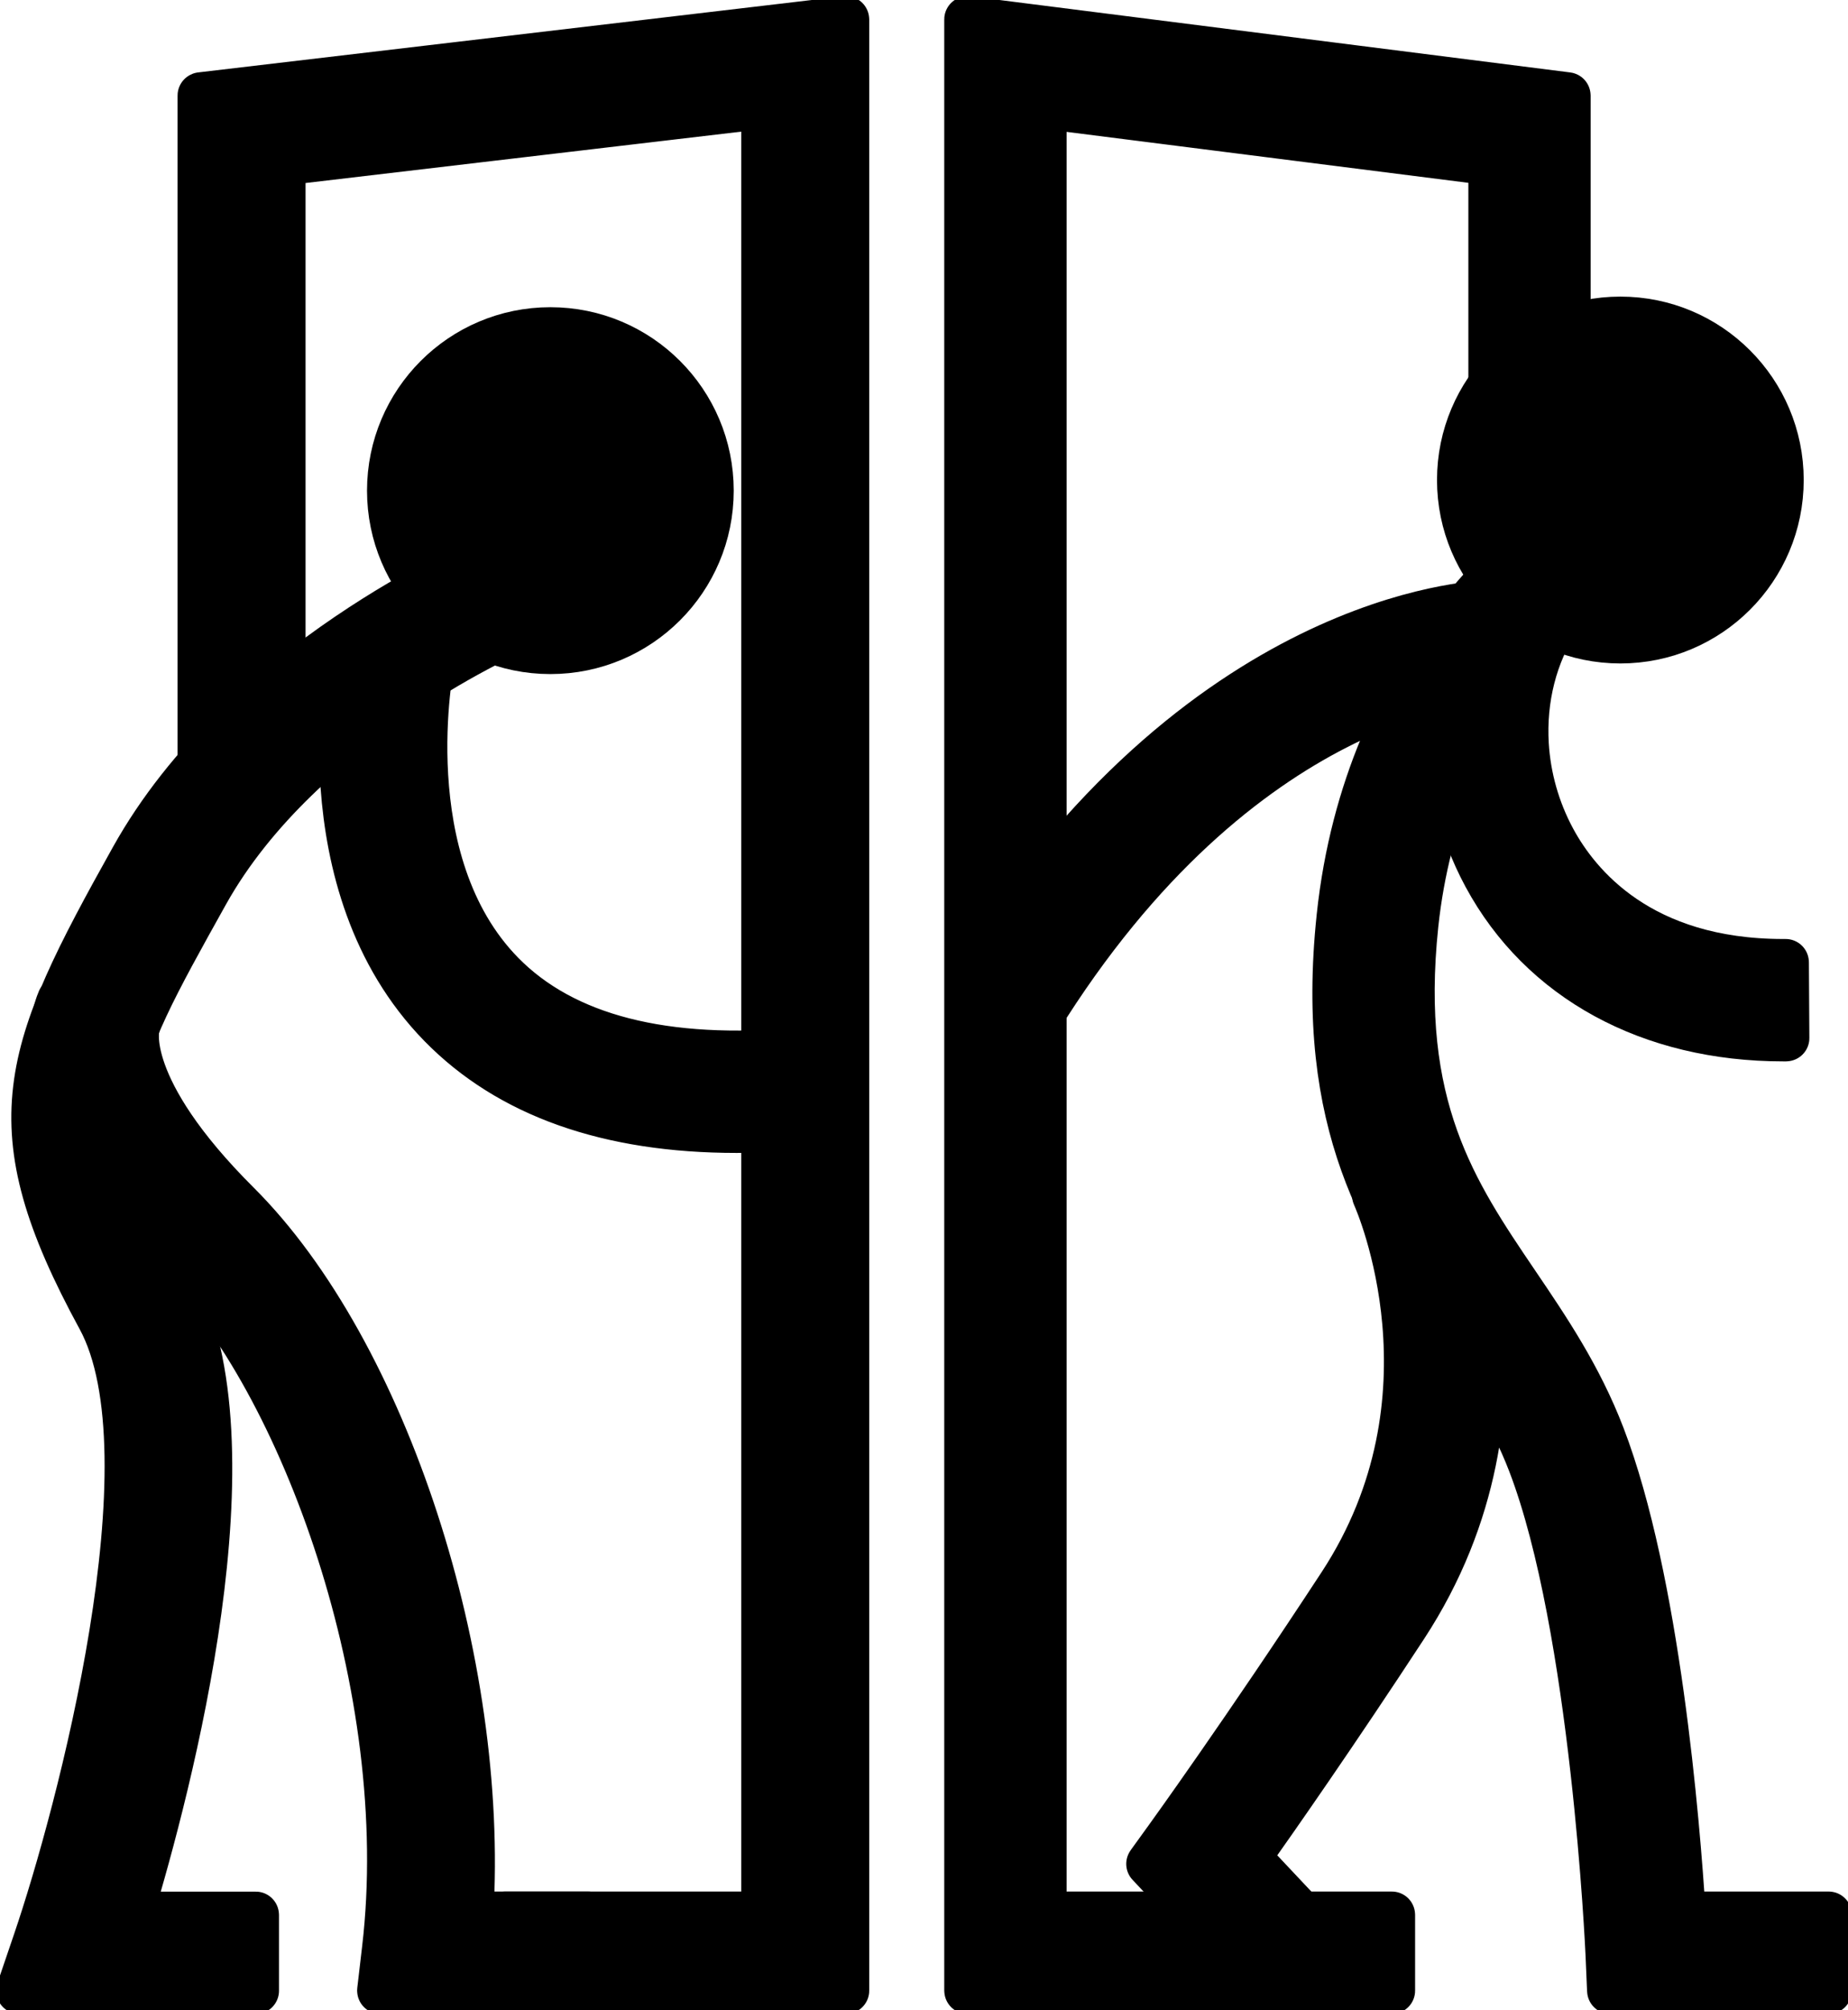
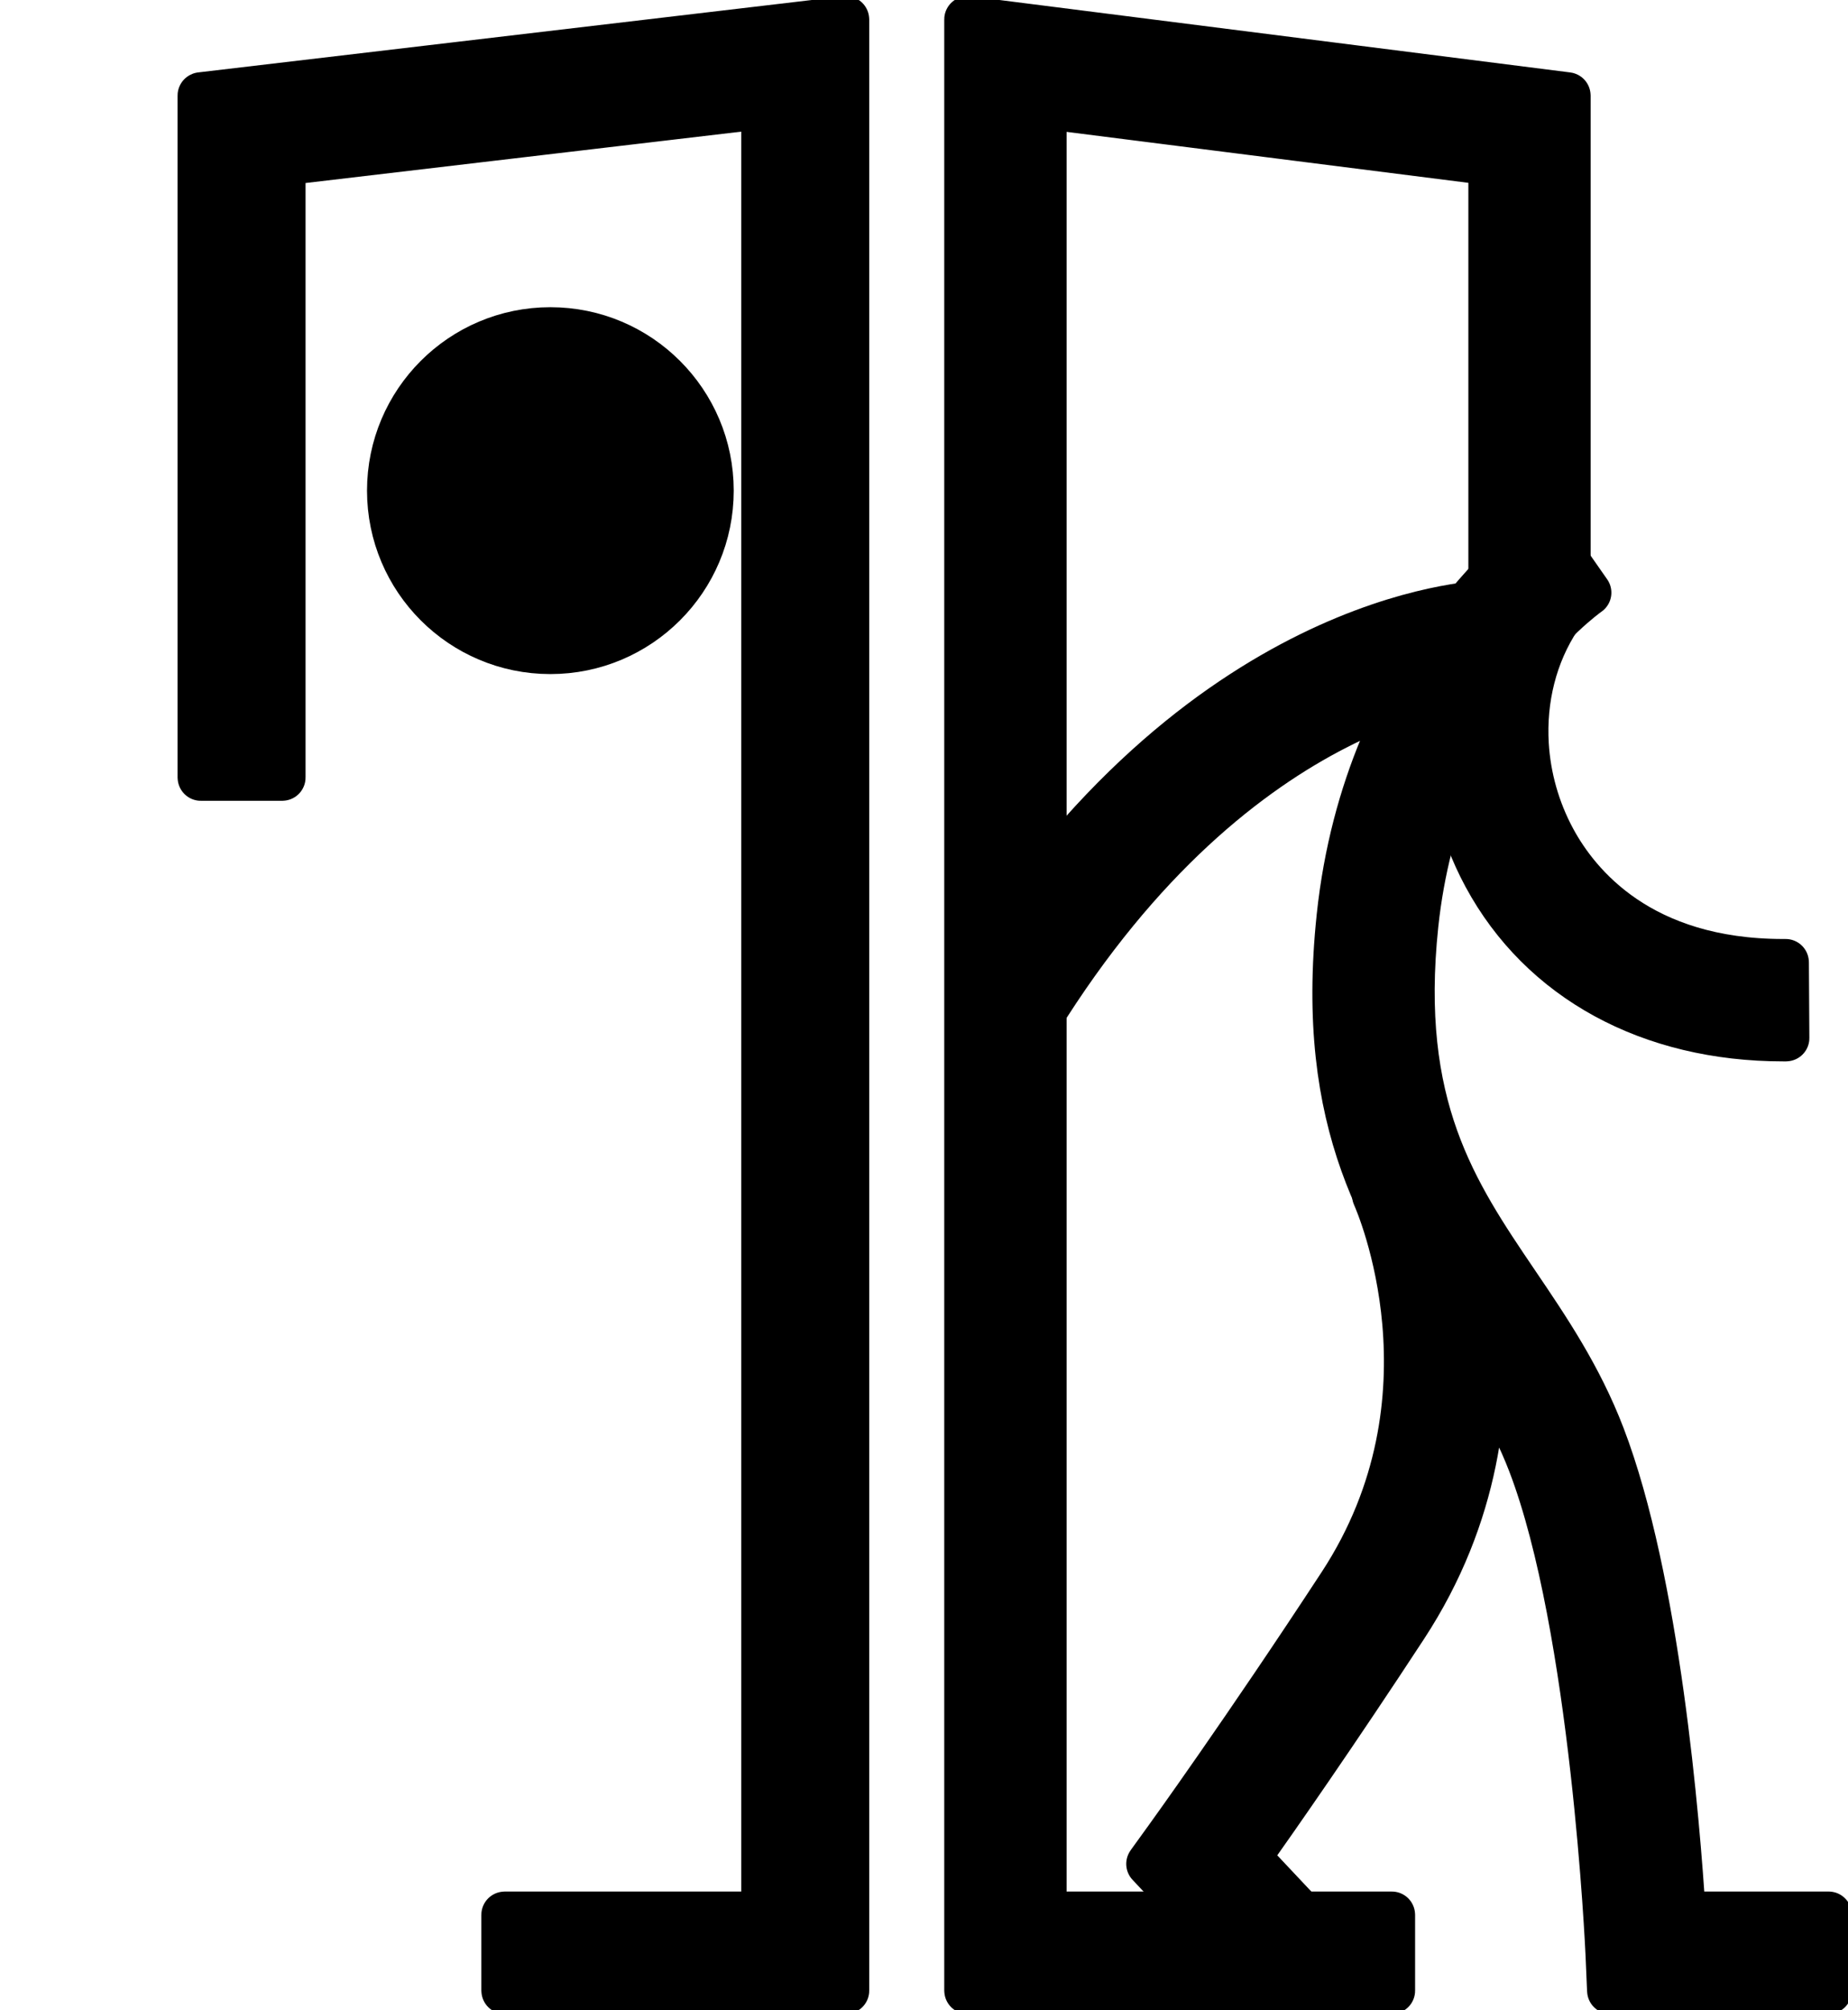
<svg xmlns="http://www.w3.org/2000/svg" xmlns:ns1="http://vectornator.io" height="100%" stroke-miterlimit="10" style="fill-rule:nonzero;clip-rule:evenodd;stroke-linecap:round;stroke-linejoin:round;" version="1.1" viewBox="-2.5 -2.5 238.671 259.5" width="100%" xml:space="preserve">
  <defs />
  <g id="Untitled" ns1:layerName="Untitled">
    <g opacity="1" ns1:layerName="g">
      <path d="M47.901 60.84C47.901 49.419 57.16 40.16 68.581 40.16C80.002 40.16 89.261 49.419 89.261 60.84C89.261 72.261 80.002 81.52 68.581 81.52C57.16 81.52 47.901 72.261 47.901 60.84Z" fill="#000000" fill-rule="nonzero" opacity="1" stroke="#000000" stroke-linecap="butt" stroke-linejoin="round" stroke-width="6" ns1:layerName="circle" />
      <path d="M106.761 254.484C106.761 254.487 106.759 254.49 106.756 254.49L62.673 254.49C62.67 254.49 62.667 254.487 62.667 254.484L62.667 244.696C62.667 244.693 62.67 244.69 62.673 244.69L96.227 244.69C96.23 244.69 96.233 244.687 96.233 244.684L96.233 11.127C96.233 11.123 96.23 11.12 96.226 11.121L33.968 18.459C33.965 18.46 33.963 18.462 33.963 18.465L33.963 97.874C33.963 97.877 33.961 97.88 33.957 97.88L23.44 97.88C23.437 97.88 23.434 97.877 23.434 97.874L23.434 9.835C23.434 9.832 23.436 9.83 23.439 9.829L106.755 0.001C106.758 0 106.761 0.003 106.761 0.006L106.761 254.484Z" fill="#000000" fill-rule="nonzero" opacity="1" stroke="#000000" stroke-linecap="butt" stroke-linejoin="round" stroke-width="6" ns1:layerName="path" />
-       <path d="M30.532 254.496C30.532 254.493 30.53 254.49 30.527 254.49L0.008 254.49C0.004 254.49 0.001 254.486 0.003 254.482L2.172 248.11C7.743 231.76 20.1 185.43 10.421 167.65C-3.183 142.69 0.624 133.52 14.712 108.3C28.833 82.99 59.226 70.04 60.506 69.5L64.84 78.43C64.56 78.55 36.469 90.58 24.058 112.81C11.099 136.04 8.012 141.55 19.821 163.23C30.995 183.74 19.283 228.08 14.25 244.7L30.527 244.7C30.53 244.7 30.532 244.703 30.532 244.706L30.532 254.5L30.532 254.496Z" fill="#000000" fill-rule="nonzero" opacity="1" stroke="#000000" stroke-linecap="butt" stroke-linejoin="round" stroke-width="6" ns1:layerName="path" />
-       <path d="M73.486 254.49L46.628 254.49C46.624 254.49 46.622 254.487 46.622 254.484L47.256 249.06C51.203 215.47 36.577 175.7 20.445 159.63C0.764 140.03 4.377 128.69 5.291 126.61L15.035 130.35L10.372 128.56C10.365 128.558 10.369 128.547 10.376 128.549L15.132 130.1C15.11 130.17 13.002 137.85 28.145 152.94C47.299 172.03 60.215 212.11 58.215 244.69L73.486 244.69L73.486 254.49ZM92.662 143.34C76.078 143.34 63.259 138.8 54.451 129.79C36.673 111.59 42.61 82.23 42.879 80.99L53.214 82.87L48.041 81.93L53.214 82.87C53.16 83.13 48.041 108.72 62.28 123.24C70.314 131.43 83.327 134.76 100.975 133.15L102.008 142.9C98.771 143.2 95.652 143.34 92.651 143.34L92.662 143.34Z" fill="#000000" fill-rule="nonzero" opacity="1" stroke="#000000" stroke-linecap="butt" stroke-linejoin="round" stroke-width="6" ns1:layerName="path 1" />
      <path d="M233.671 254.49L205.477 254.49C205.474 254.49 205.471 254.488 205.471 254.484L205.271 249.8C205.251 249.38 203.381 207.65 195.231 186.4C192.691 179.77 189.041 174.4 185.191 168.71C176.581 156.01 167.681 142.88 170.541 115.83C174.091 82.28 196.071 66.63 197.001 65.98L202.611 74.01C201.821 74.57 183.341 87.94 180.271 116.86C177.791 140.35 185.321 151.45 193.291 163.21C197.291 169.11 201.421 175.21 204.371 182.89C211.491 201.45 214.061 232.82 214.801 244.69L233.671 244.69C233.671 244.69 233.671 254.49 233.671 254.49Z" fill="#000000" fill-rule="nonzero" opacity="1" stroke="#000000" stroke-linecap="butt" stroke-linejoin="round" stroke-width="6" ns1:layerName="path" />
      <path d="M159.881 252.94L145.955 238.123C145.953 238.121 145.952 238.118 145.954 238.116L148.321 234.84C148.421 234.7 158.331 220.99 170.711 202.08C186.521 177.93 175.591 152.89 175.121 151.83L184.041 147.79C184.611 149.04 197.731 178.69 178.901 207.45C169.971 221.09 162.301 232.07 158.601 237.29L167.007 246.226C167.01 246.228 167.009 246.232 167.007 246.234L159.871 252.94L159.881 252.94ZM227.811 131.52C210.601 131.52 196.621 123.9 189.421 110.57C182.721 98.17 183.191 82.95 190.601 71.79L198.761 77.21C195.598 81.966 194.18 87.767 194.529 93.608C194.781 97.813 195.949 102.038 198.041 105.91C201.241 111.83 209.351 121.72 227.791 121.72L228.116 121.72C228.119 121.72 228.121 121.723 228.121 121.726L228.181 131.514C228.181 131.517 228.179 131.52 228.176 131.52L227.801 131.52L227.811 131.52Z" fill="#000000" fill-rule="nonzero" opacity="1" stroke="#000000" stroke-linecap="butt" stroke-linejoin="round" stroke-width="6" ns1:layerName="path" />
      <path d="M177.261 254.484C177.261 254.487 177.259 254.49 177.256 254.49L122.457 254.49C122.454 254.49 122.451 254.487 122.451 254.484L122.451 0.007C122.451 0.003 122.454 0 122.458 0.001L199.926 9.829C199.929 9.83 199.931 9.832 199.931 9.835L199.931 74.694C199.931 74.697 199.929 74.7 199.926 74.7L190.147 74.7C190.144 74.7 190.141 74.697 190.141 74.694L190.141 18.465C190.141 18.462 190.139 18.46 190.136 18.459L132.258 11.121C132.254 11.12 132.251 11.123 132.251 11.127L132.251 244.684C132.251 244.687 132.254 244.69 132.257 244.69L177.256 244.69C177.259 244.69 177.261 244.693 177.261 244.696L177.261 254.484Z" fill="#000000" fill-rule="nonzero" opacity="1" stroke="#000000" stroke-linecap="butt" stroke-linejoin="round" stroke-width="6" ns1:layerName="path" />
      <path d="M131.511 129.2L123.191 124.04C152.411 76.91 187.981 75.47 189.491 75.43L189.741 85.22L189.667 82.199C189.667 82.191 189.679 82.191 189.679 82.199L189.771 85.22C188.481 85.27 157.781 86.85 131.521 129.2L131.511 129.2Z" fill="#000000" fill-rule="nonzero" opacity="1" stroke="#000000" stroke-linecap="butt" stroke-linejoin="round" stroke-width="6" ns1:layerName="path" />
-       <path d="M186.091 59.47C186.091 48.049 195.35 38.79 206.771 38.79C218.193 38.79 227.451 48.049 227.451 59.47C227.451 70.891 218.193 80.15 206.771 80.15C195.35 80.15 186.091 70.891 186.091 59.47Z" fill="#000000" fill-rule="nonzero" opacity="1" stroke="#000000" stroke-linecap="butt" stroke-linejoin="round" stroke-width="6" ns1:layerName="circle" />
    </g>
  </g>
</svg>